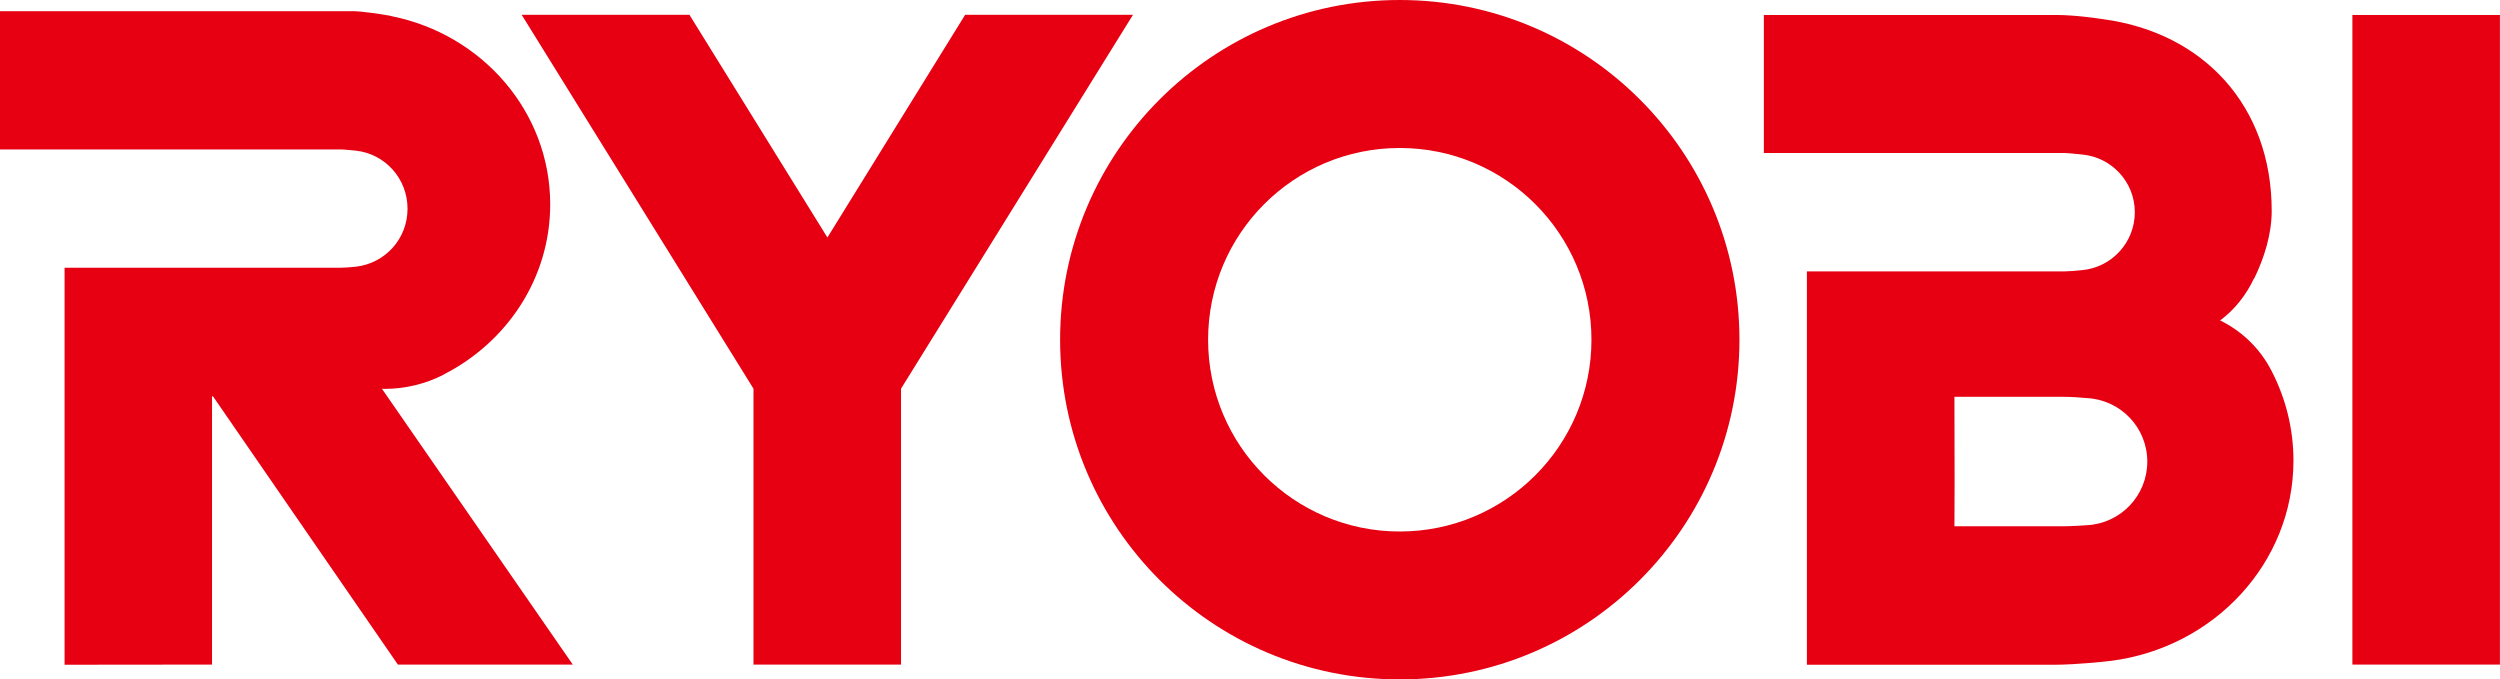
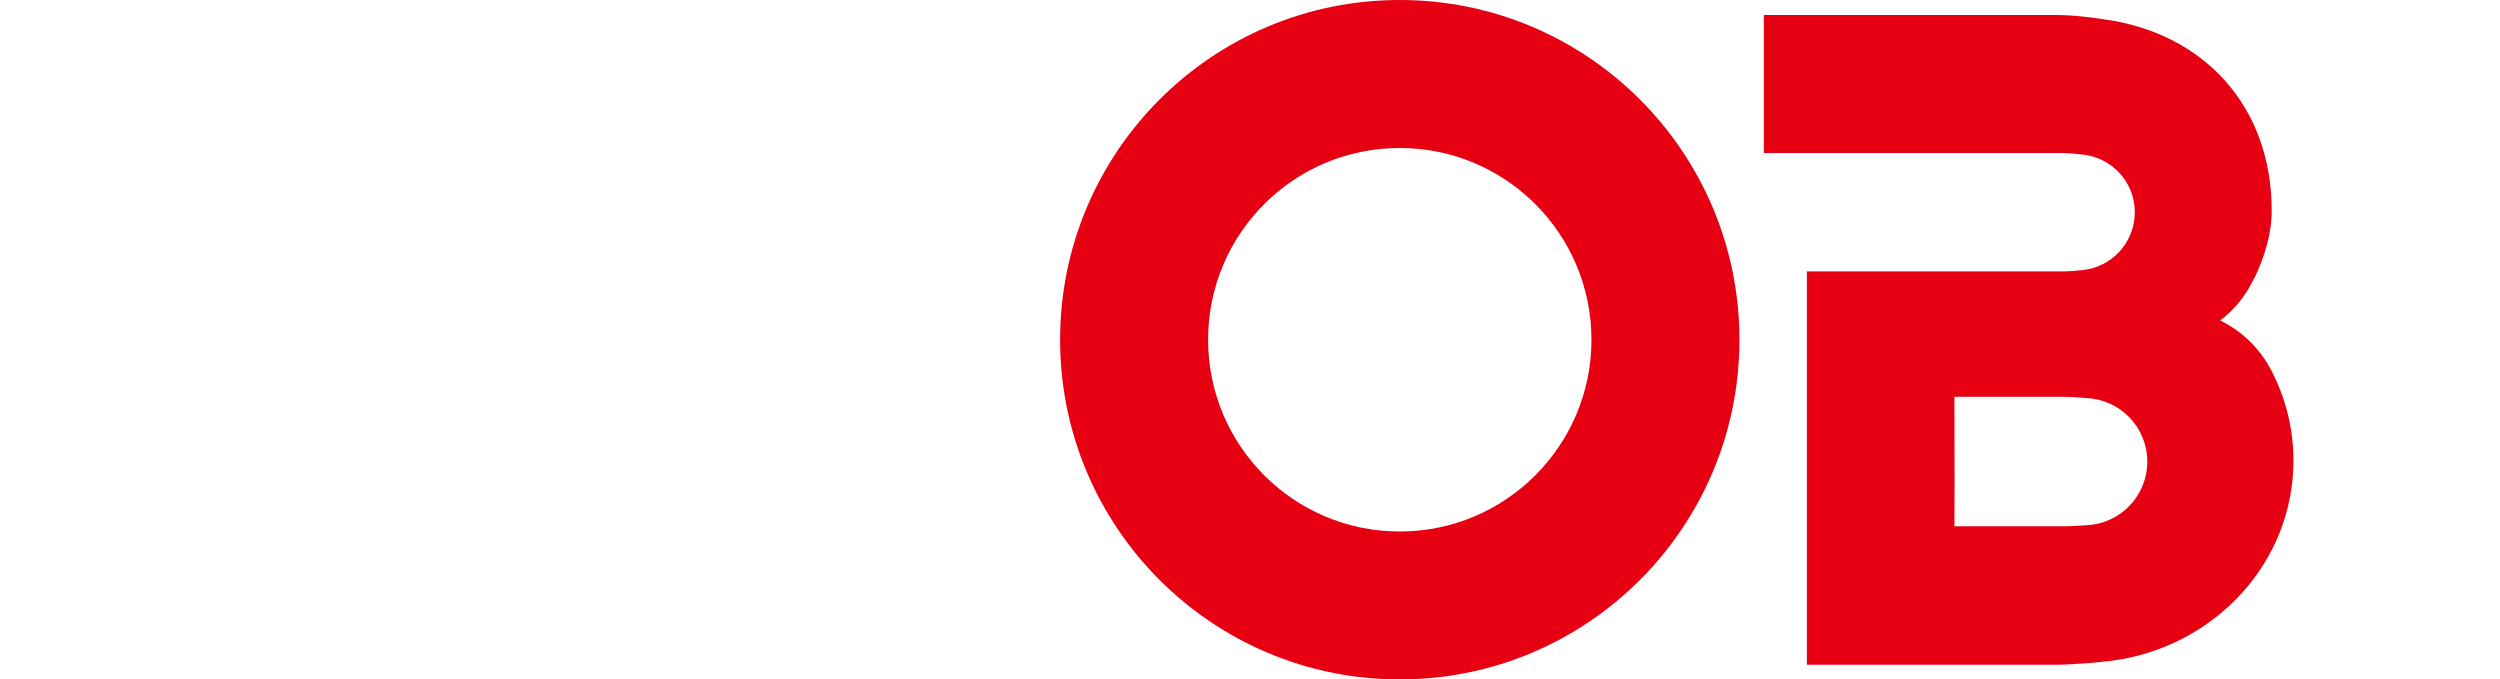
<svg xmlns="http://www.w3.org/2000/svg" id="_レイヤー_2" data-name="レイヤー 2" viewBox="0 0 328.74 89.34">
  <defs>
    <style>
      .cls-1 {
        fill: #e60012;
      }
    </style>
  </defs>
  <g id="_レイヤー_1-2" data-name="レイヤー 1">
    <g>
-       <path class="cls-1" d="M50.49,51.14c2.83,0,5.5-.67,7.86-1.88v-.02c8.32-4.24,14-12.66,14-22.37,0-12.17-8.93-22.33-20.8-24.73l-.31-.08c-1.18-.21-3.66-.59-4.9-.59H0v18.18h44.73c.46,0,1.28.09,2.06.16,3.84.42,6.8,3.67,6.8,7.64s-2.96,7.18-6.8,7.62c-.66.07-1.62.14-2.06.14H8.49v52.2s19.39-.02,19.39-.02v-35.27h.13l24.31,35.27h23l-25.09-36.26h.26Z" />
-       <rect class="cls-1" x="309.33" y="1.97" width="19.4" height="85.42" />
-       <polygon class="cls-1" points="108.8 31.23 126.91 1.95 148.98 1.95 118.48 51.11 118.48 87.39 99.08 87.39 99.08 51.11 68.6 1.95 90.66 1.95 108.8 31.23" />
      <path class="cls-1" d="M257.02,62.91l-.02-10.73h14.43c.86,0,1.98.07,3.03.17,4.41.25,7.9,3.88,7.9,8.35s-3.49,8.11-7.9,8.36c-.68.05-2.18.14-3.04.14h-14.42l.02-5.84v-.44ZM237.6,63.27v24.14h32.75c2.64-.02,6.17-.38,7.24-.51,13.54-1.74,23.99-12.86,23.99-26.34,0-4.24-1.05-8.27-2.9-11.83l-.05-.09c-1.46-2.8-3.79-5.07-6.64-6.48h-.08c1.91-1.42,3.43-3.32,4.46-5.51l.06-.05c1.31-2.69,2.29-5.82,2.29-8.87,0-13.82-8.98-23.45-22.19-25.21-.92-.14-3.76-.55-6.12-.55h-38.47v18.15h39.45c.5,0,1.63.12,2.41.2,3.88.36,6.92,3.62,6.92,7.59s-3.04,7.25-6.92,7.61c-.75.09-1.88.17-2.39.17h-33.81v27.56Z" />
      <path class="cls-1" d="M139.4,44.67c0-24.67,20-44.67,44.66-44.67s44.67,20,44.67,44.67-19.99,44.67-44.67,44.67-44.66-20-44.66-44.67M184.06,69.89c13.93,0,25.21-11.3,25.21-25.22s-11.28-25.21-25.21-25.21-25.2,11.28-25.2,25.21,11.28,25.22,25.2,25.22" />
    </g>
  </g>
</svg>